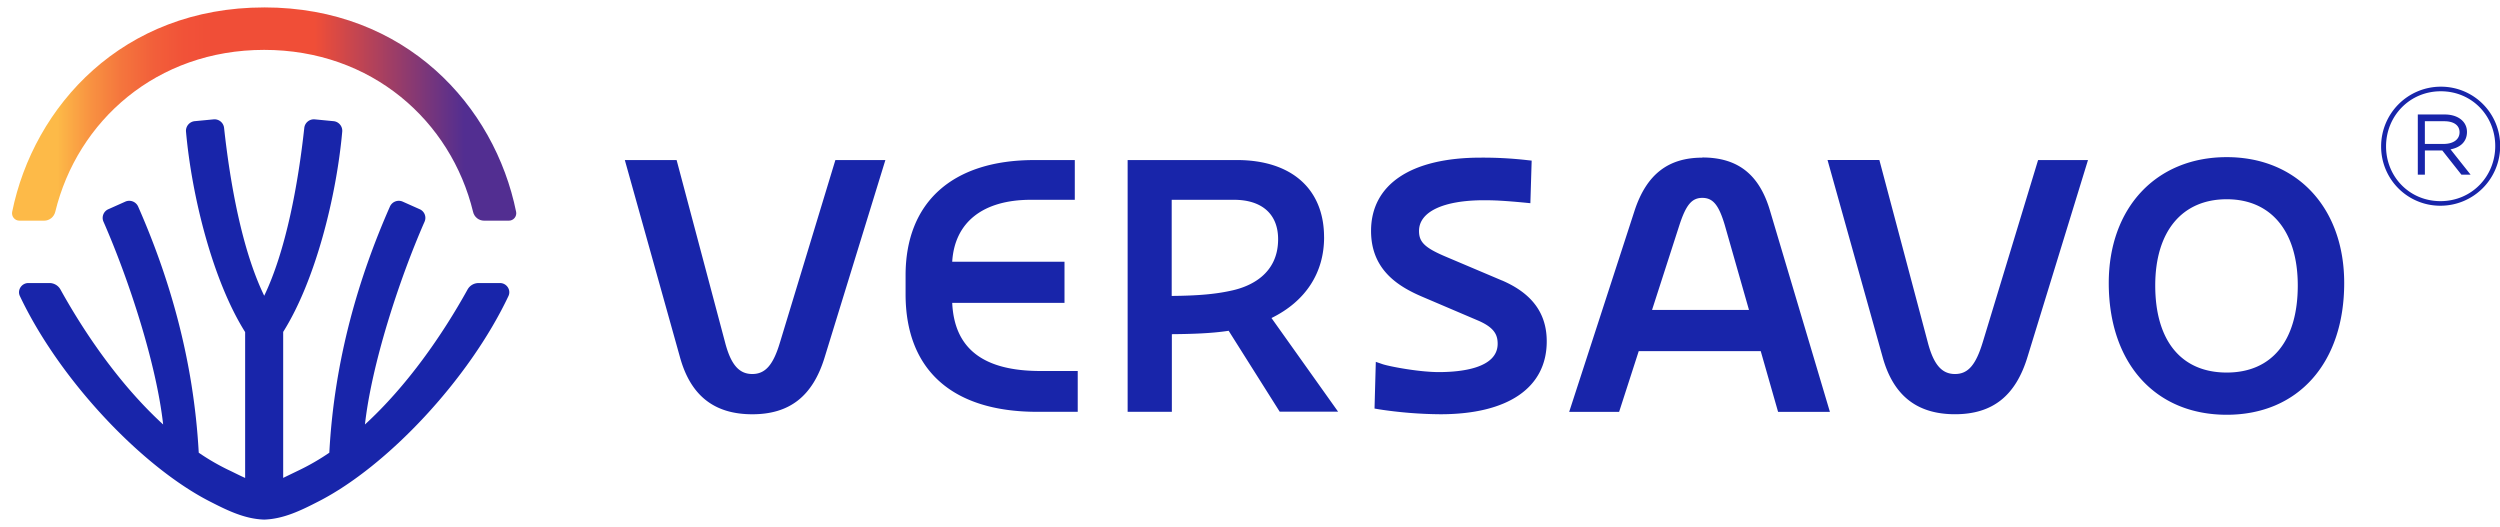
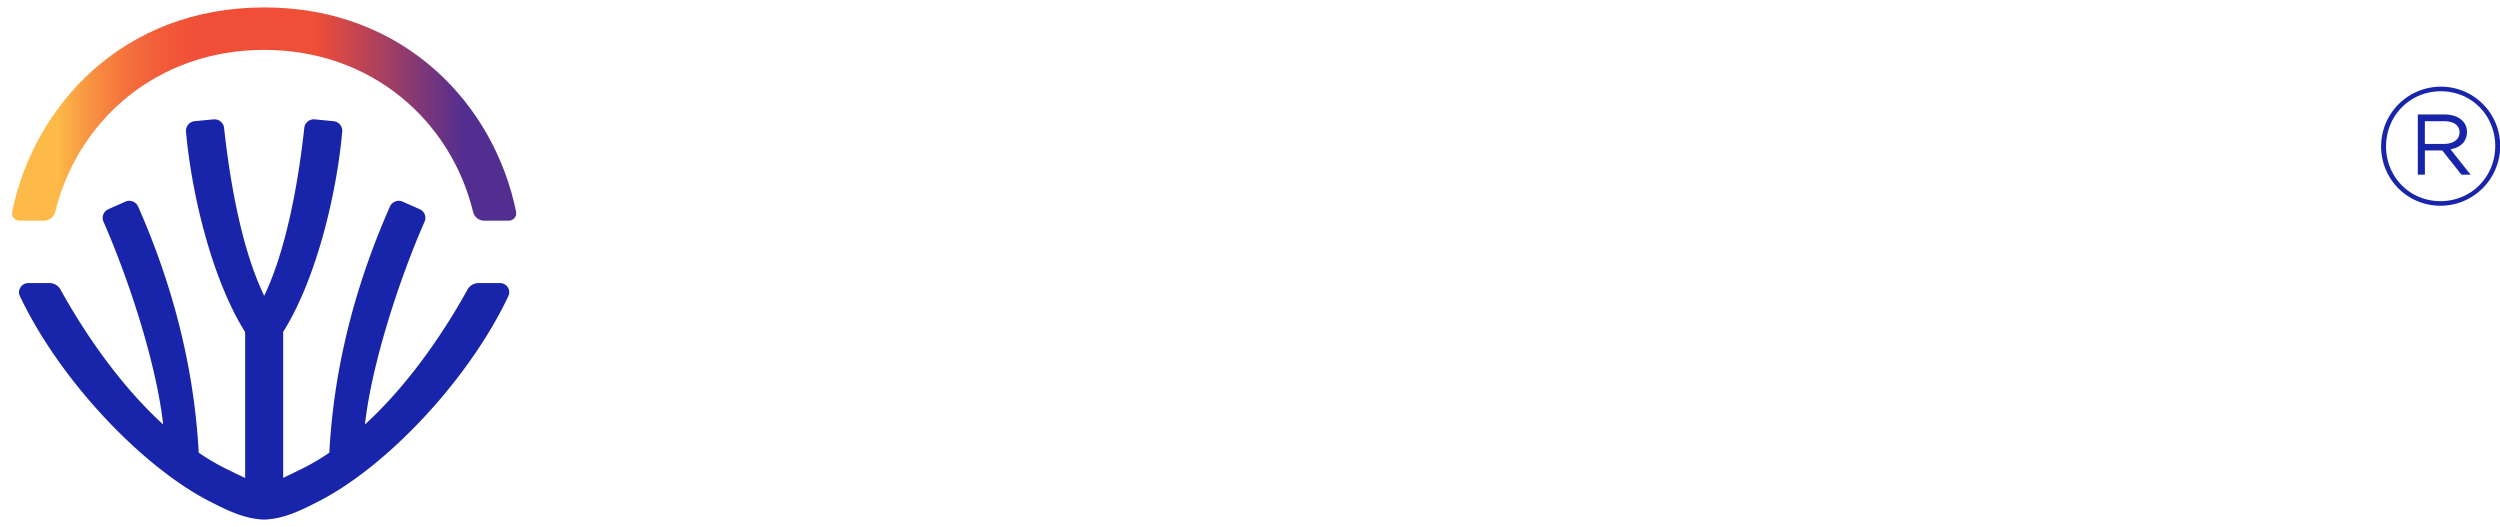
<svg xmlns="http://www.w3.org/2000/svg" width="147" height="31">
  <defs>
    <linearGradient id="A" x1="-.002%" x2="99.999%" y1="50.001%" y2="50.001%">
      <stop offset="9%" stop-color="#fdba48" />
      <stop offset="9.58%" stop-color="#fcb647" />
      <stop offset="15.78%" stop-color="#f89141" />
      <stop offset="21.99%" stop-color="#f4743d" />
      <stop offset="28.13%" stop-color="#f25f3a" />
      <stop offset="34.17%" stop-color="#f15238" />
      <stop offset="40%" stop-color="#f04e37" />
      <stop offset="60%" stop-color="#f04e37" />
      <stop offset="89.8%" stop-color="#522e91" />
    </linearGradient>
  </defs>
-   <path fill="#1825aa" d="M143.5 12.097a3.476 3.476 0 0 1-3.49-3.49 3.51 3.51 0 0 1 3.51-3.51 3.476 3.476 0 0 1 3.49 3.49 3.512 3.512 0 0 1-3.51 3.51m.02-6.73c-1.836 0-3.22 1.46-3.22 3.24s1.372 3.22 3.2 3.22c1.84 0 3.22-1.46 3.22-3.24s-1.373-3.22-3.2-3.22m.57 3.414l1.18 1.488h-.54l-1.122-1.42h-1.025v1.42h-.416V6.732h1.587c.753 0 1.304.396 1.304 1.025 0 .58-.397.917-.966 1.025m-.36-1.654h-1.15v1.335h1.102c.53 0 .938-.232.938-.687 0-.407-.338-.648-.9-.648M29.397 16.644h-1.25a.737.737 0 0 0-.658.386c-1.484 2.678-3.55 5.657-6.03 7.93.388-3.5 1.976-8.436 3.505-11.924a.555.555 0 0 0-.29-.736l-.987-.44a.57.57 0 0 0-.759.285c-1.827 4.144-3.272 8.986-3.564 14.474a13.56 13.56 0 0 1-1.729 1.005l-.984.476v-8.584c1.893-3.012 3.13-7.952 3.473-11.784a.568.568 0 0 0-.52-.608l-1.09-.105a.568.568 0 0 0-.622.502c-.357 3.275-1.072 7.197-2.356 9.87-1.3-2.673-2.003-6.595-2.36-9.87a.566.566 0 0 0-.62-.502l-1.1.105a.572.572 0 0 0-.52.608c.342 3.834 1.582 8.782 3.478 11.794v8.578c-.338-.152-.68-.33-1-.48a13.369 13.369 0 0 1-1.728-1.005c-.3-5.488-1.738-10.33-3.564-14.474a.572.572 0 0 0-.762-.285l-.985.44a.555.555 0 0 0-.29.736c1.53 3.488 3.12 8.414 3.508 11.924-2.483-2.274-4.55-5.253-6.034-7.93a.741.741 0 0 0-.655-.387H1.668c-.393 0-.666.407-.5.762C3.498 22.33 8.32 27.42 12.308 29.47c1.064.546 2.075 1.045 3.224 1.082h.003c1.145-.038 2.16-.536 3.22-1.082 4-2.05 8.814-7.14 11.143-12.065.167-.355-.107-.762-.502-.762z" />
+   <path fill="#1825aa" d="M143.5 12.097a3.476 3.476 0 0 1-3.49-3.49 3.51 3.51 0 0 1 3.51-3.51 3.476 3.476 0 0 1 3.49 3.49 3.512 3.512 0 0 1-3.51 3.51m.02-6.73c-1.836 0-3.22 1.46-3.22 3.24s1.372 3.22 3.2 3.22c1.84 0 3.22-1.46 3.22-3.24s-1.373-3.22-3.2-3.22m.57 3.414l1.18 1.488h-.54l-1.122-1.42h-1.025v1.42h-.416V6.732h1.587c.753 0 1.304.396 1.304 1.025 0 .58-.397.917-.966 1.025m-.36-1.654h-1.15v1.335h1.102c.53 0 .938-.232.938-.687 0-.407-.338-.648-.9-.648M29.397 16.644h-1.25a.737.737 0 0 0-.658.386c-1.484 2.678-3.55 5.657-6.03 7.93.388-3.5 1.976-8.436 3.505-11.924a.555.555 0 0 0-.29-.736l-.987-.44a.57.57 0 0 0-.759.285c-1.827 4.144-3.272 8.986-3.564 14.474a13.56 13.56 0 0 1-1.729 1.005l-.984.476v-8.584c1.893-3.012 3.13-7.952 3.473-11.784a.568.568 0 0 0-.52-.608l-1.09-.105a.568.568 0 0 0-.622.502c-.357 3.275-1.072 7.197-2.356 9.87-1.3-2.673-2.003-6.595-2.36-9.87a.566.566 0 0 0-.62-.502l-1.1.105a.572.572 0 0 0-.52.608c.342 3.834 1.582 8.782 3.478 11.794v8.578c-.338-.152-.68-.33-1-.48a13.369 13.369 0 0 1-1.728-1.005c-.3-5.488-1.738-10.33-3.564-14.474a.572.572 0 0 0-.762-.285l-.985.44a.555.555 0 0 0-.29.736c1.53 3.488 3.12 8.414 3.508 11.924-2.483-2.274-4.55-5.253-6.034-7.93a.741.741 0 0 0-.655-.387H1.668c-.393 0-.666.407-.5.762C3.498 22.33 8.32 27.42 12.308 29.47c1.064.546 2.075 1.045 3.224 1.082c1.145-.038 2.16-.536 3.22-1.082 4-2.05 8.814-7.14 11.143-12.065.167-.355-.107-.762-.502-.762z" />
  <path fill="url(#A)" d="M15.537.437h-.003c-8.32 0-13.554 5.8-14.82 12.026-.023.128.013.26.096.358s.207.156.337.154h1.455c.3 0 .57-.215.645-.512 1.3-5.356 5.965-9.53 12.283-9.53h.005c6.316 0 10.984 4.175 12.283 9.53.07.3.338.512.646.512h1.455c.13.001.252-.056.335-.155s.118-.23.095-.357C29.088 6.227 23.854.436 15.538.436z" />
-   <path fill="#1825aa" d="M100.097 9.27c-2 0-3.272.98-3.973 3.083l-3.856 11.864h2.936l1.153-3.57h7.174l1.02 3.57h3.047l-3.53-11.857c-.63-2.11-1.892-3.1-3.97-3.1zm2.74 8.955H97.14l1.603-4.97c.39-1.2.73-1.62 1.355-1.62s.97.42 1.322 1.61l1.42 4.978zm-56.963 1.87c-.4 1.366-.872 1.897-1.64 1.897-.786 0-1.266-.563-1.607-1.887L39.785 9.412H36.74l3.236 11.567c.62 2.277 2.016 3.38 4.26 3.38 2.2 0 3.563-1.07 4.26-3.37L52.06 9.412h-2.94l-3.246 10.685zm70.72 0c-.412 1.366-.87 1.897-1.64 1.897-.784 0-1.265-.563-1.607-1.887l-2.84-10.695h-3.048l3.234 11.567c.624 2.276 2.017 3.38 4.262 3.38 2.2 0 3.562-1.07 4.262-3.37l3.557-11.577h-2.934l-3.246 10.685zm-60.608-2.285h6.607v-2.42H55.99c.14-2.32 1.805-3.642 4.626-3.642h2.582V9.412h-2.384c-4.807 0-7.566 2.472-7.566 6.78v1.103c0 4.462 2.747 6.92 7.74 6.92h2.382v-2.4h-2.182c-3.372.001-5.077-1.312-5.198-4.012zm74.946-8.57c-4.147 0-6.937 2.976-6.937 7.403 0 4.705 2.724 7.745 6.937 7.745 4.195 0 6.907-3.04 6.907-7.745 0-4.427-2.778-7.403-6.907-7.403zm4.177 7.546c0 3.254-1.524 5.12-4.177 5.12-2.672 0-4.204-1.868-4.204-5.12 0-3.175 1.573-5.07 4.204-5.07 2.615 0 4.177 1.895 4.177 5.07zm-46.797-.295l-3.21-1.36c-1.308-.546-1.664-.88-1.664-1.55 0-1.13 1.43-1.807 3.83-1.807.578 0 1.15.025 2.375.14l.343.034.076-2.504-.297-.032a22.963 22.963 0 0 0-2.7-.143c-4.098 0-6.447 1.573-6.447 4.312 0 2.287 1.603 3.264 2.998 3.862l3.322 1.417c.933.408 1.124.836 1.124 1.353 0 1.448-2.165 1.666-3.46 1.666-1.163 0-2.89-.328-3.305-.465l-.4-.137-.075 2.745.27.047a24.87 24.87 0 0 0 3.608.289c3.97 0 6.248-1.56 6.248-4.286 0-1.65-.862-2.82-2.628-3.58zm-10.457-2.54c0-2.844-1.918-4.54-5.13-4.54h-6.42v14.804h2.6v-4.565c1.156-.01 2.337-.044 3.34-.2l3 4.755h3.434L74.763 18.7c2-.98 3.094-2.653 3.094-4.747zm-8.96-2.203h3.658c1.652 0 2.6.843 2.6 2.317 0 2.084-1.675 2.778-2.67 3.006-.953.22-2 .316-3.587.33V11.75z" />
</svg>